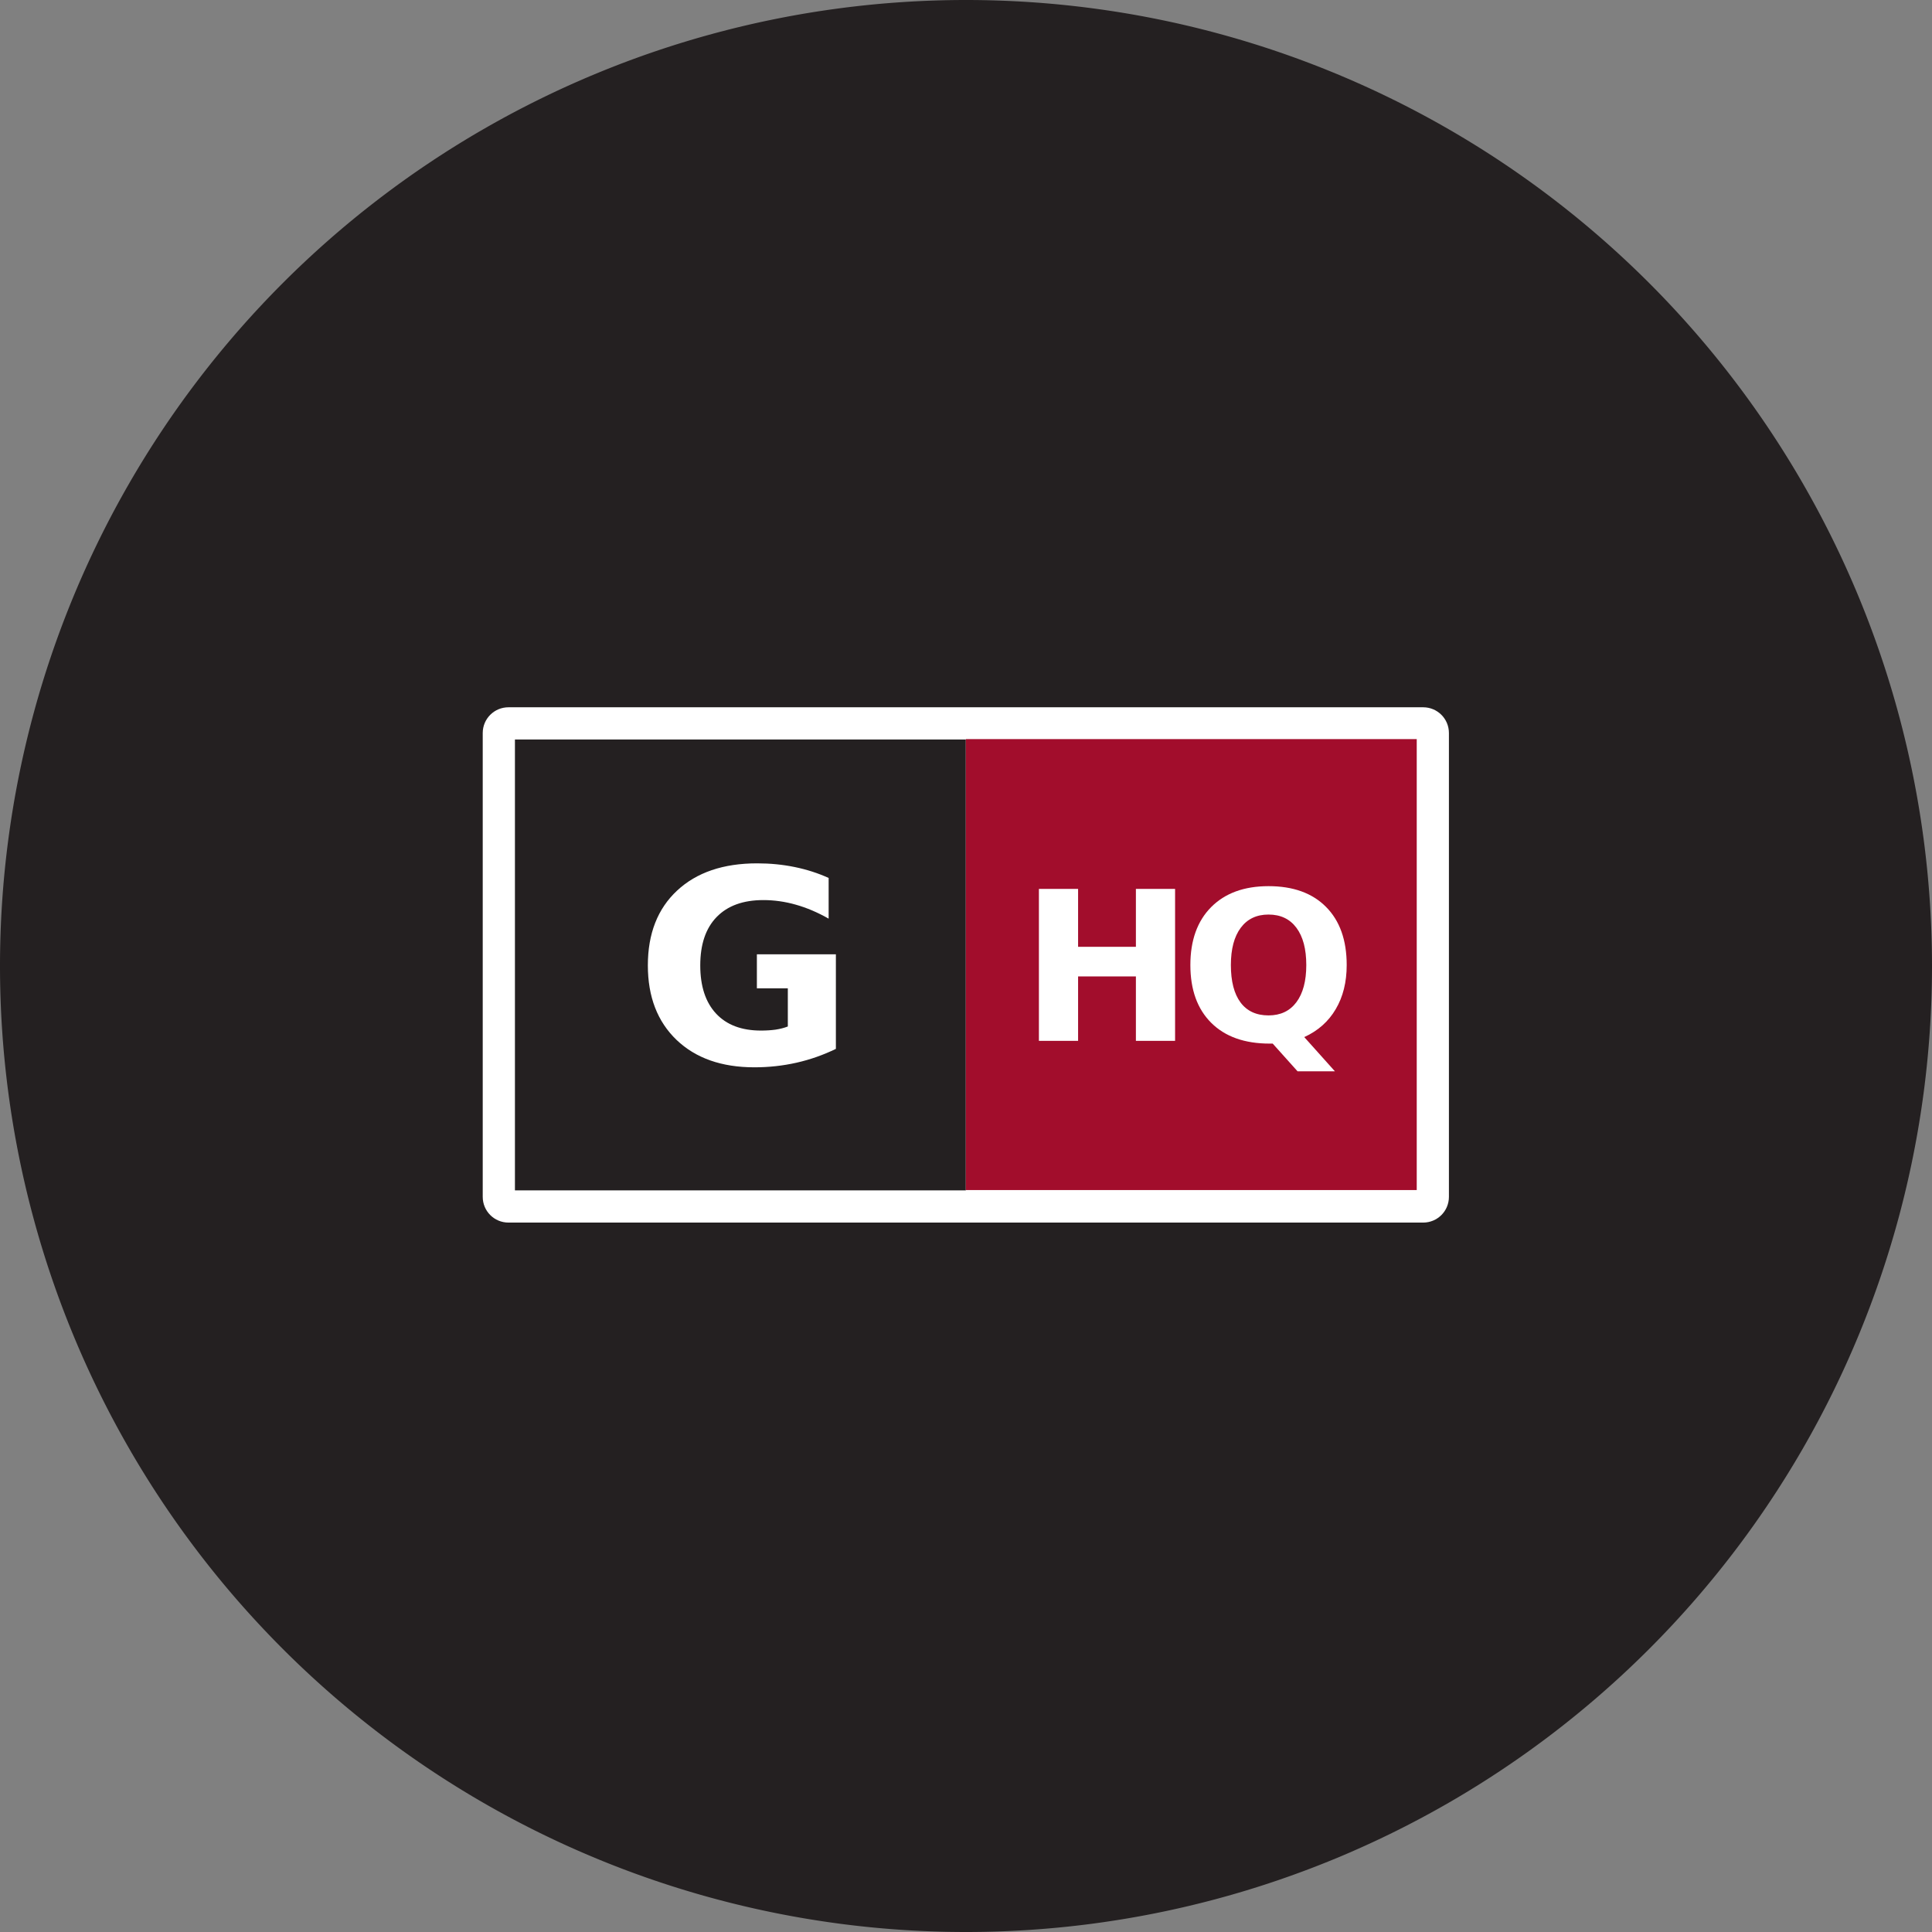
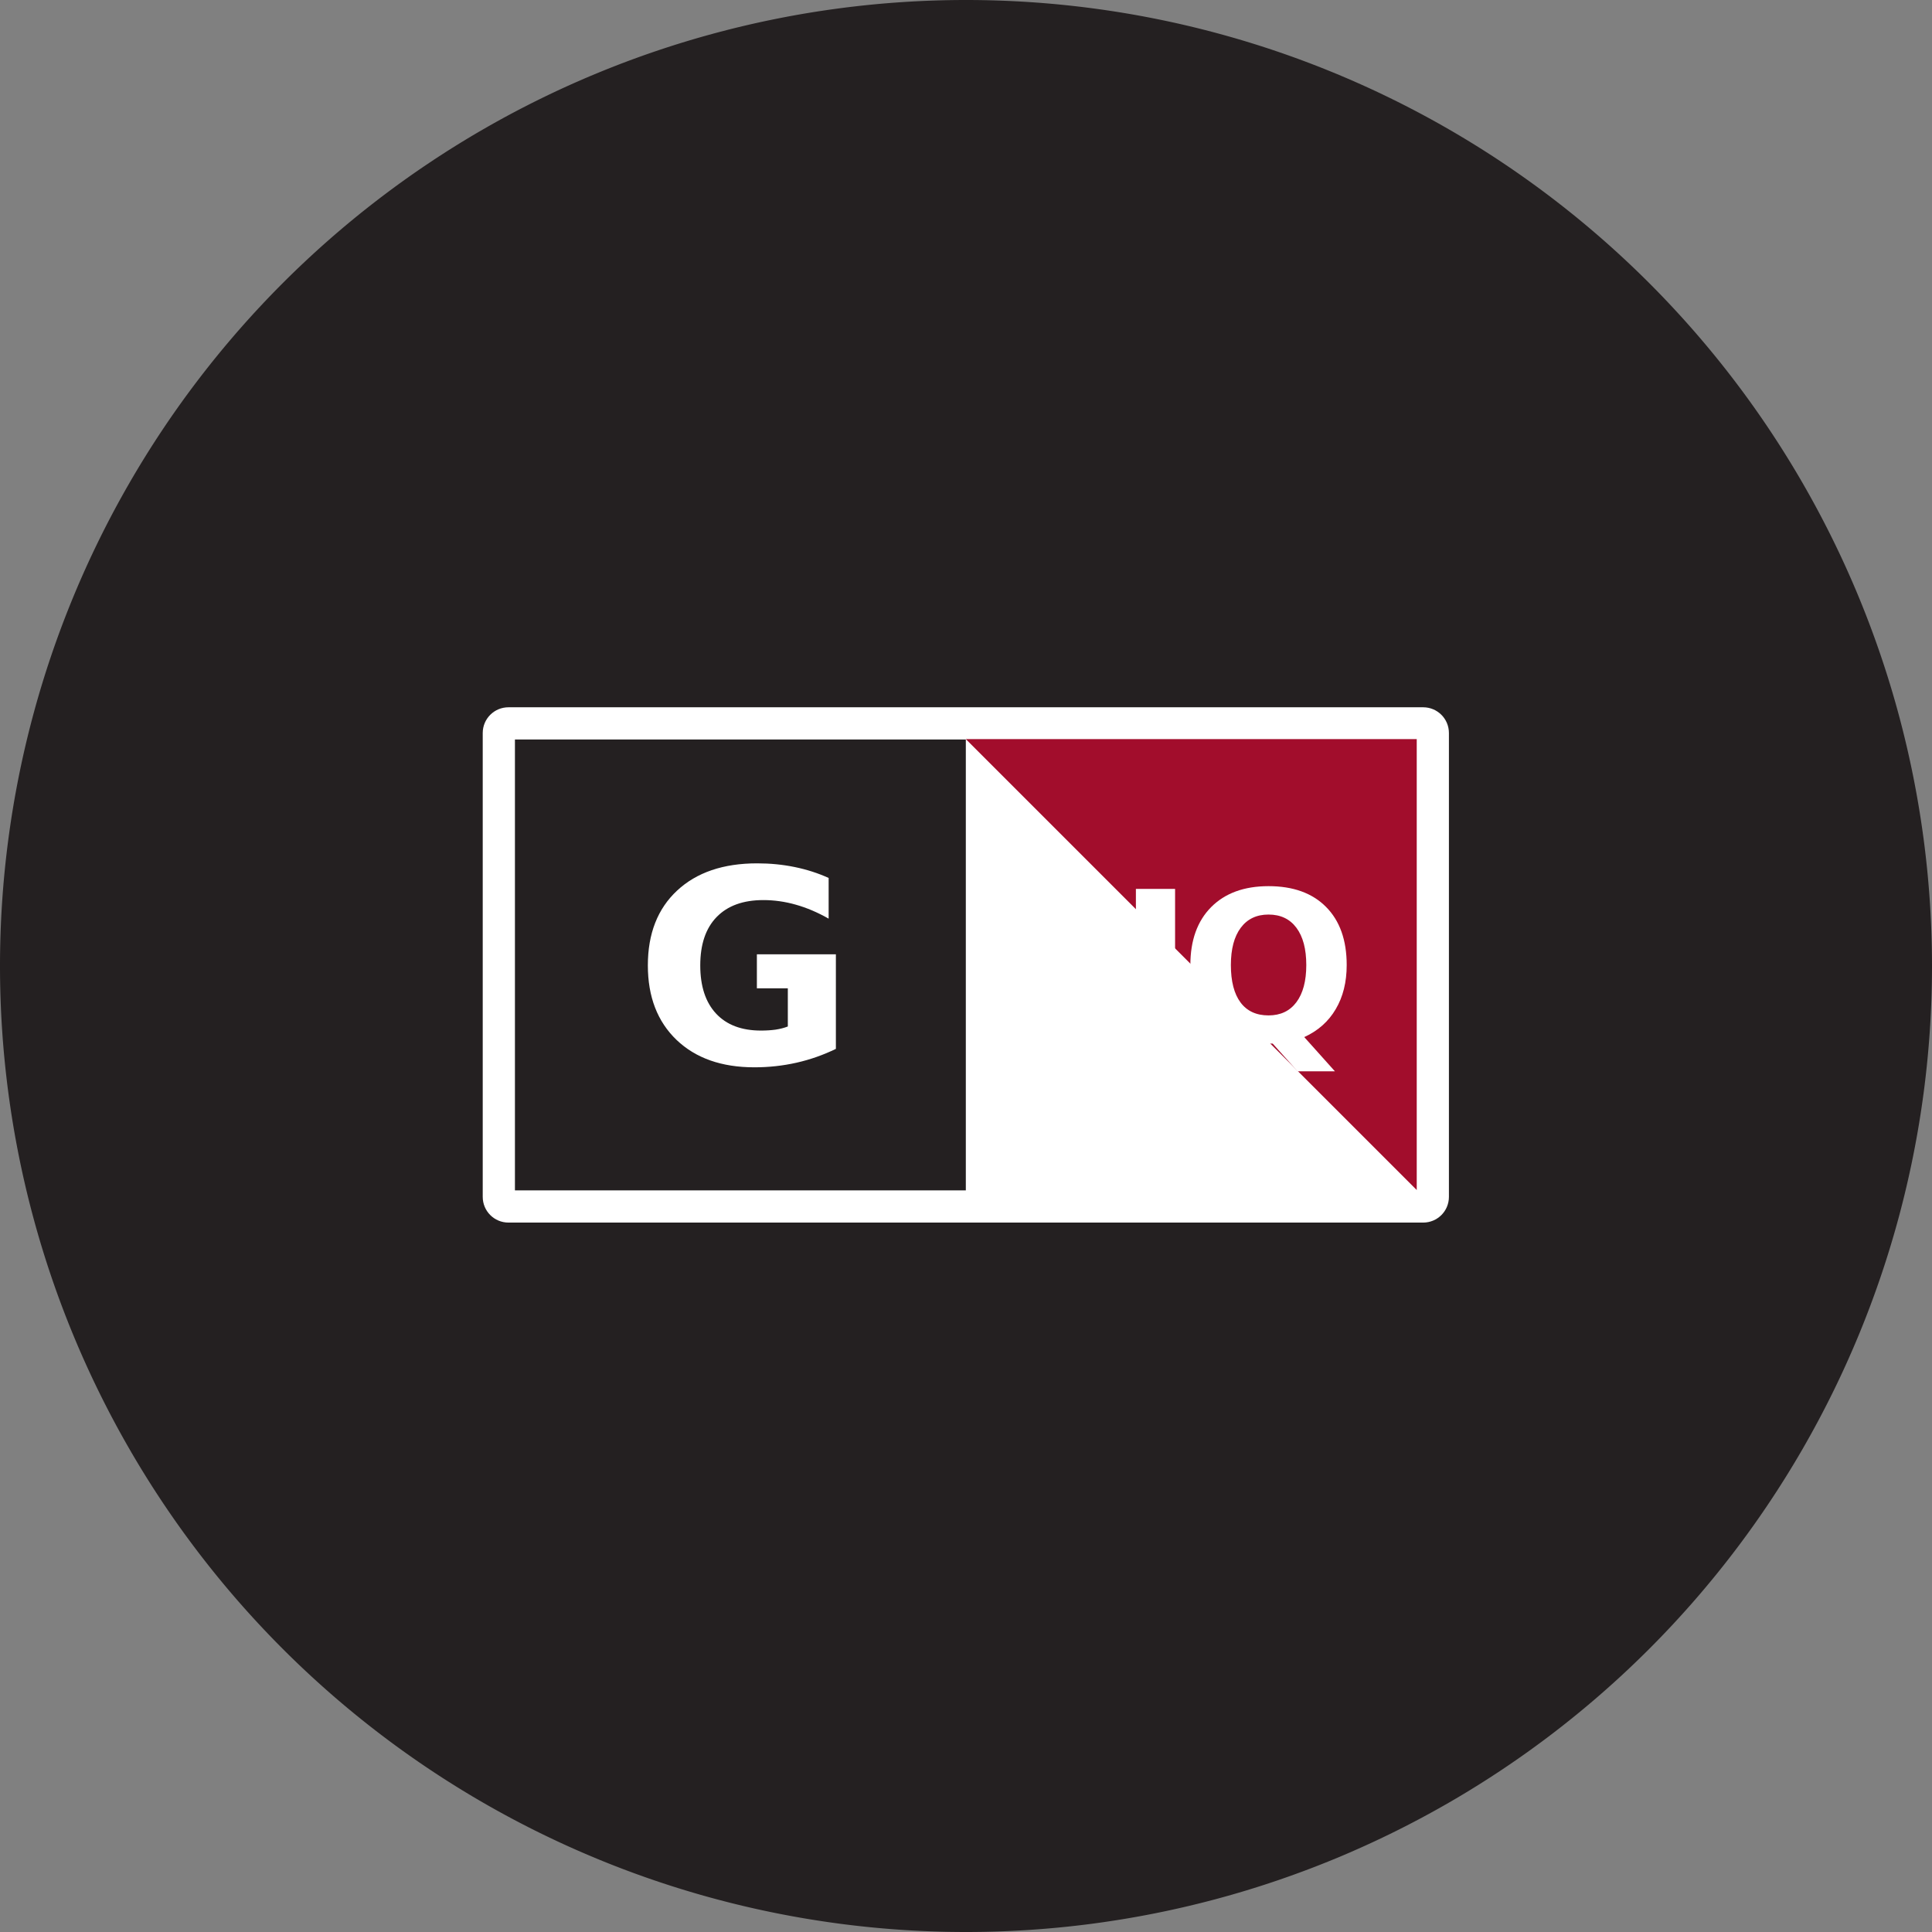
<svg xmlns="http://www.w3.org/2000/svg" xmlns:ns1="http://www.inkscape.org/namespaces/inkscape" xmlns:ns2="http://sodipodi.sourceforge.net/DTD/sodipodi-0.dtd" width="5000" height="5000" viewBox="0 0 5000 5000" id="svg2" version="1.1" ns1:version="0.92.4 (5da689c313, 2019-01-14)" ns2:docname="circle-gotham.svg" ns1:export-filename="/home/felicianotech/Projects/cloud-unpacked/graphics/logos/master/master.png" ns1:export-xdpi="11.9" ns1:export-ydpi="11.9">
  <rect x="0" y="0" width="5000" height="5000" fill="#808080" stroke="none" />
  <defs id="defs4" />
  <ns2:namedview id="base" pagecolor="#000000" bordercolor="#666666" borderopacity="1.0" ns1:pageopacity="0" ns1:pageshadow="2" ns1:zoom="0.03125" ns1:cx="-3900.6671" ns1:cy="-9228.5612" ns1:document-units="px" ns1:current-layer="layer1" showgrid="false" ns1:window-width="3732" ns1:window-height="2032" ns1:window-x="108" ns1:window-y="54" ns1:window-maximized="1" fit-margin-top="0" fit-margin-left="0" fit-margin-right="0" fit-margin-bottom="0" showborder="true" units="px" ns1:pagecheckerboard="true" />
  <g ns1:label="Layer 1" ns1:groupmode="layer" id="layer1" transform="translate(2386.91,-3798.783)">
    <path style="fill:#242021;fill-opacity:1" d="m 2613.09,6298.783 a 2500,2500 0 0 1 -2500,2500 2500,2500 0 0 1 -2500,-2500 2500,2500 0 0 1 2500,-2500 2500,2500 0 0 1 2500,2500 z" id="path864" />
    <circle style="fill:#000000;fill-opacity:1;stroke:none;stroke-width:2;stroke-linecap:square;stroke-linejoin:miter;stroke-miterlimit:4;stroke-dasharray:none;stroke-opacity:1" id="path4304-4-6" cx="2523.117" cy="-317.938" r="0" />
    <circle style="fill:#000000;fill-opacity:1;stroke:none;stroke-width:2;stroke-linecap:square;stroke-linejoin:miter;stroke-miterlimit:4;stroke-dasharray:none;stroke-opacity:1" id="path4304-4-2" cx="320.26" cy="862.347" r="0" />
    <circle style="fill:#000000;fill-opacity:1;stroke:none;stroke-width:2;stroke-linecap:square;stroke-linejoin:miter;stroke-miterlimit:4;stroke-dasharray:none;stroke-opacity:1" id="path4304-4-0" cx="2523.117" cy="862.347" r="0" />
    <circle style="fill:#000000;fill-opacity:1;stroke:none;stroke-width:2;stroke-linecap:square;stroke-linejoin:miter;stroke-miterlimit:4;stroke-dasharray:none;stroke-opacity:1" id="path4304-4-0-6" cx="1385.974" cy="2456.347" r="0" />
    <circle style="fill:#000000;fill-opacity:1;stroke:none;stroke-width:2;stroke-linecap:square;stroke-linejoin:miter;stroke-miterlimit:4;stroke-dasharray:none;stroke-opacity:1" id="path4304-4-9-6" cx="2458.947" cy="2162.248" r="0" />
-     <circle style="fill:#000000;fill-opacity:1;stroke:none;stroke-width:2;stroke-linecap:square;stroke-linejoin:miter;stroke-miterlimit:4;stroke-dasharray:none;stroke-opacity:1" id="path4304-4-9-0" cx="2475.435" cy="-339.3" r="0" />
    <flowRoot xml:space="preserve" id="flowRoot938" style="font-style:normal;font-weight:normal;font-size:40px;line-height:1.25;font-family:sans-serif;letter-spacing:0px;word-spacing:0px;fill:#000000;fill-opacity:1;stroke:none" transform="translate(9434.722,17184.907)">
      <flowRegion id="flowRegion940">
        <rect id="rect942" width="1308.571" height="897.143" x="-4845.714" y="-365.714" />
      </flowRegion>
      <flowPara id="flowPara944" />
    </flowRoot>
    <g id="g1549" transform="matrix(1.667,0,0,1.667,2380.942,20105.173)">
      <path style="opacity:1;vector-effect:none;fill:#ffffff;fill-opacity:1;stroke:none;stroke-width:55.398;stroke-linecap:round;stroke-linejoin:round;stroke-miterlimit:4;stroke-dasharray:none;stroke-dashoffset:0;stroke-opacity:1" d="m -2070.711,-8683.834 h 1420 c 22.16,0 40,17.84 40,40 v 720 c 0,22.16 -17.84,40 -40,40 H -2070.711 c -22.16,0 -40,-17.84 -40,-40 v -720 c 0,-22.16 17.84,-40 40,-40 z" id="rect859-2-0-1-7-5-7-2" />
      <g transform="translate(-1700,7.9354537e-4)" id="g1532">
        <g id="g1517">
          <path style="opacity:1;vector-effect:none;fill:#242021;fill-opacity:1;stroke:none;stroke-width:26.591;stroke-linecap:round;stroke-linejoin:round;stroke-miterlimit:4;stroke-dasharray:none;stroke-dashoffset:0;stroke-opacity:1" d="m -360.711,-8633.835 h 700 v 700 h -700 z" id="rect859-2-0-1-7-5-74" />
          <g aria-label="G" transform="matrix(1.847,0,0,1.847,-10787.544,-11139.81)" style="font-style:normal;font-variant:normal;font-weight:bold;font-stretch:normal;font-size:226.667px;line-height:1.25;font-family:sans-serif;-inkscape-font-specification:'sans-serif Bold';letter-spacing:-6px;word-spacing:0px;fill:#ffffff;fill-opacity:1;stroke:none" id="flowRoot861-4-6-5-2-3-4">
            <path d="m 5915.051,1616.834 q -15.938,7.747 -33.093,11.621 -17.155,3.874 -35.417,3.874 -41.283,0 -65.41,-23.021 -24.128,-23.131 -24.128,-62.643 0,-39.954 24.57,-62.865 24.57,-22.91 67.292,-22.91 16.491,0 31.543,3.099 15.163,3.099 28.555,9.186 v 34.199 q -13.835,-7.858 -27.558,-11.732 -13.613,-3.874 -27.337,-3.874 -25.456,0 -39.29,14.277 -13.724,14.167 -13.724,40.618 0,26.23 13.281,40.508 13.281,14.277 37.741,14.277 6.641,0 12.285,-0.775 5.755,-0.885 10.293,-2.656 v -32.096 h -26.009 v -28.555 h 66.406 z" style="letter-spacing:-6px;fill:#ffffff;fill-opacity:1" id="path914" />
          </g>
        </g>
        <g id="g1024-6" transform="matrix(1.011,0,0,1.011,217.363,3374.423)">
-           <path style="opacity:1;vector-effect:none;fill:#a20d2c;fill-opacity:1;stroke:none;stroke-width:3.612;stroke-linecap:round;stroke-linejoin:round;stroke-miterlimit:4;stroke-dasharray:none;stroke-dashoffset:0;stroke-opacity:1" d="m 120.605,-11878.154 h 692.416 v 692.416 H 120.605 Z" id="rect815-0-5-3-7-5-9-9-2-8" />
+           <path style="opacity:1;vector-effect:none;fill:#a20d2c;fill-opacity:1;stroke:none;stroke-width:3.612;stroke-linecap:round;stroke-linejoin:round;stroke-miterlimit:4;stroke-dasharray:none;stroke-dashoffset:0;stroke-opacity:1" d="m 120.605,-11878.154 h 692.416 v 692.416 Z" id="rect815-0-5-3-7-5-9-9-2-8" />
          <g aria-label="HQ " transform="matrix(1.847,0,0,1.847,-10408.888,-14336.595)" style="font-style:normal;font-variant:normal;font-weight:bold;font-stretch:normal;font-size:173.291px;line-height:1.25;font-family:sans-serif;-inkscape-font-specification:'sans-serif Bold';letter-spacing:-12px;word-spacing:0px;fill:#ffffff;fill-opacity:1;stroke:none" id="flowRoot861-3-8-7-6-4-1-3-8">
            <path d="m 5761.622,1455.564 h 32.577 v 48.146 h 48.061 v -48.146 h 32.577 v 126.33 h -32.577 v -53.561 h -48.061 v 53.561 h -32.577 z" style="font-size:173.291px;fill:#ffffff;fill-opacity:1" id="path918" />
            <path d="m 5955.998,1584.179 h -2.538 q -31.223,0 -48.569,-17.261 -17.346,-17.261 -17.346,-48.061 0,-30.715 17.261,-48.146 17.346,-17.431 47.723,-17.431 30.715,0 47.807,17.261 17.177,17.261 17.177,48.315 0,21.323 -9.138,36.723 -9.054,15.4 -26.146,23.184 l 25.469,28.431 h -31.054 z m -3.469,-107.291 q -14.892,0 -23.1,11 -8.208,11 -8.208,30.969 0,20.308 8.038,31.138 8.038,10.746 23.269,10.746 14.977,0 23.184,-11 8.208,-11 8.208,-30.884 0,-19.969 -8.208,-30.969 -8.208,-11 -23.184,-11 z" style="font-size:173.291px;fill:#ffffff;fill-opacity:1" id="path920" />
          </g>
        </g>
      </g>
    </g>
    <g id="g6311" transform="translate(9434.722,17184.907)" />
  </g>
  <style id="style1118" type="text/css">
	.st0{fill:#2DBCAF;}
	.st1{fill:#5DC9E1;}
	.st2{fill:#FDDD00;}
	.st3{fill:#CE3262;}
	.st4{fill:#00ACD7;}
	.st5{fill:#FFFFFF;}
</style>
</svg>